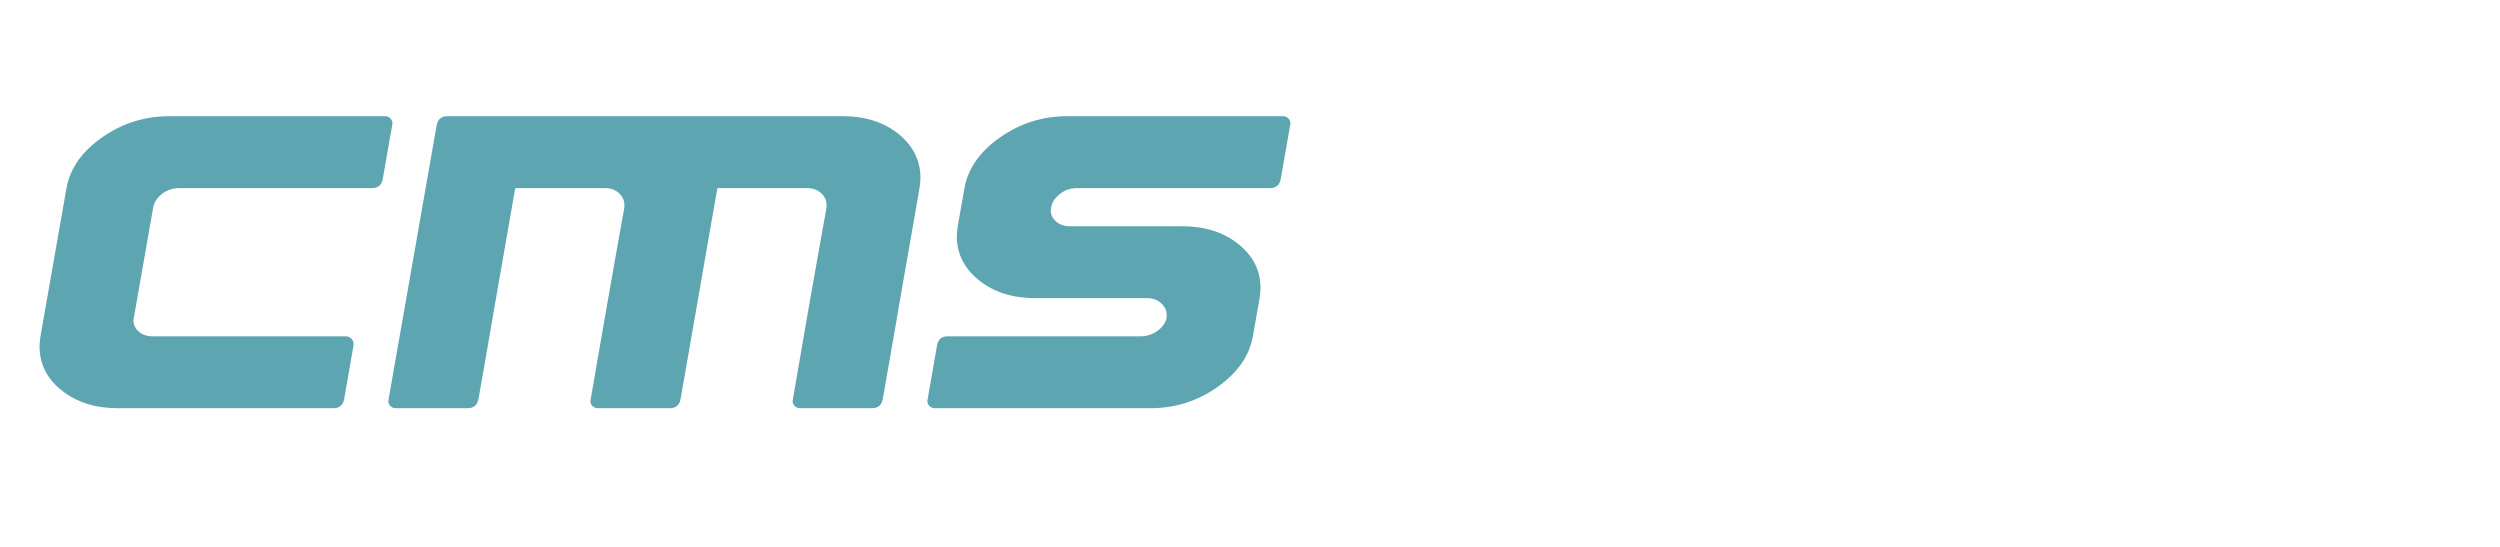
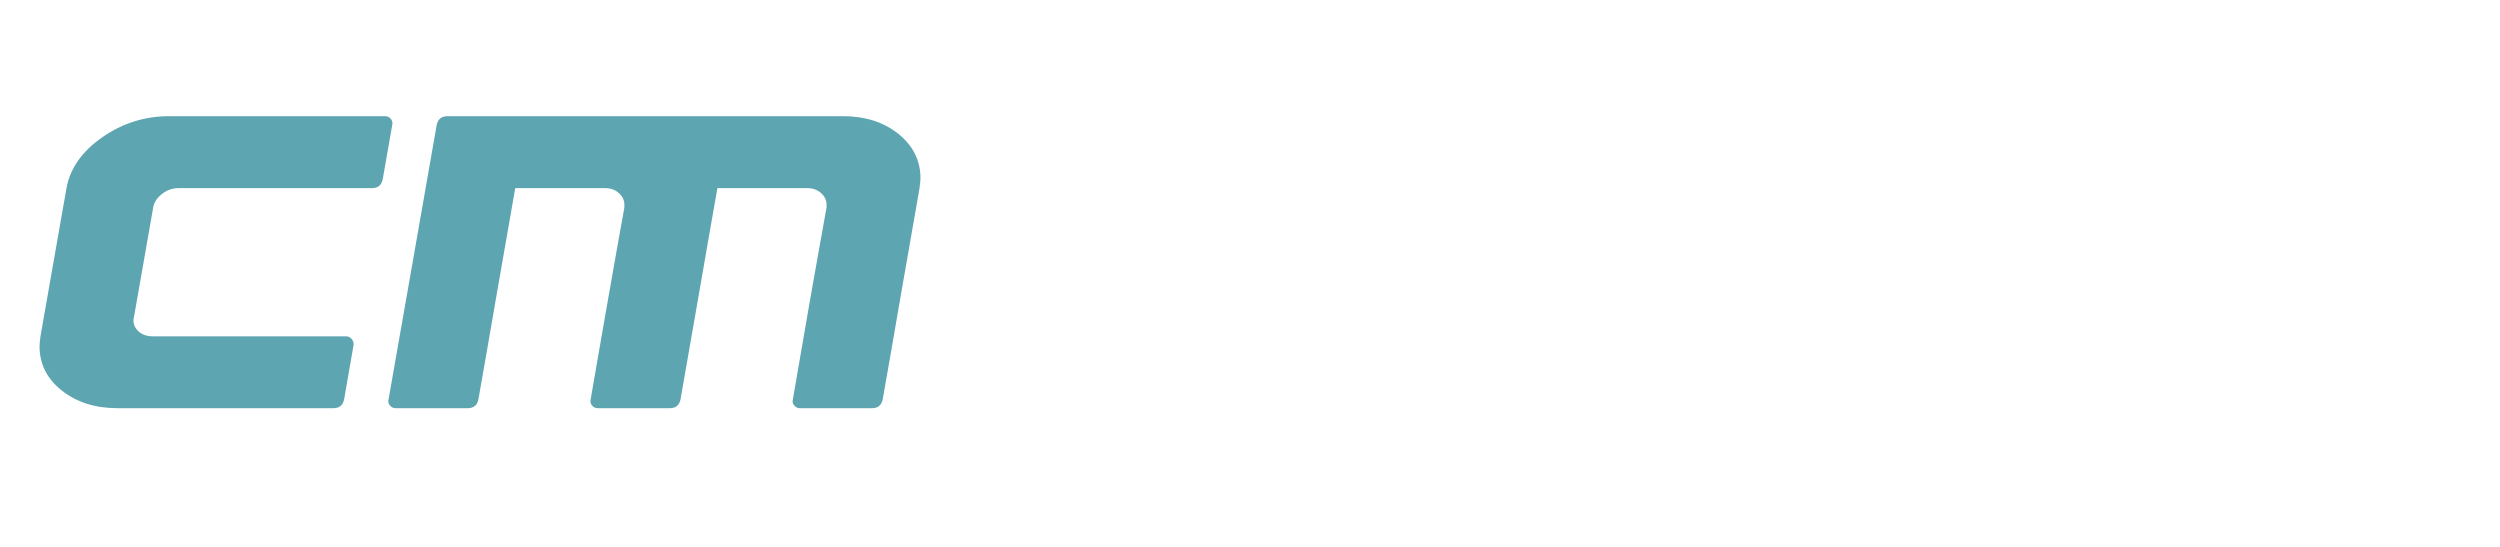
<svg xmlns="http://www.w3.org/2000/svg" xml:space="preserve" width="320px" height="70px" version="1.1" style="shape-rendering:geometricPrecision; text-rendering:geometricPrecision; image-rendering:optimizeQuality; fill-rule:evenodd; clip-rule:evenodd" viewBox="0 0 320 70">
  <defs>
    <style type="text/css">
   
    .fil0 {fill:#5EA5B2;fill-rule:nonzero}
   
  </style>
  </defs>
  <g id="Ebene_x0020_1">
    <path class="fil0" d="M50.2 16.03l-1.21 6.9c-0.15,0.77 -0.61,1.15 -1.38,1.15l-24.72 0c-0.81,0 -1.52,0.25 -2.15,0.74 -0.64,0.5 -1.02,1.07 -1.13,1.73l-2.47 14.08c0,0.04 -0.02,0.1 -0.04,0.18 -0.01,0.08 -0.02,0.14 -0.02,0.17 0,0.57 0.23,1.07 0.69,1.47 0.46,0.4 1.06,0.6 1.78,0.6l24.73 0c0.31,0 0.55,0.11 0.74,0.35 0.2,0.23 0.27,0.49 0.23,0.8l-1.2 6.9c-0.15,0.77 -0.61,1.15 -1.38,1.15l-27.6 0c-2.88,0 -5.27,-0.76 -7.17,-2.27 -1.9,-1.51 -2.84,-3.4 -2.84,-5.66 0,-0.24 0.04,-0.66 0.12,-1.27l3.33 -18.97c0.46,-2.53 1.98,-4.7 4.57,-6.5 2.58,-1.81 5.46,-2.71 8.6,-2.71l27.6 0c0.31,0 0.55,0.12 0.75,0.35 0.19,0.23 0.25,0.49 0.17,0.81z" />
    <path id="_1" class="fil0" d="M117.7 24.08c-0.54,3.02 -1.32,7.53 -2.36,13.51 -1.03,5.98 -1.81,10.49 -2.35,13.51 -0.15,0.77 -0.61,1.15 -1.38,1.15l-9.2 0c-0.31,0 -0.55,-0.11 -0.75,-0.35 -0.2,-0.23 -0.25,-0.49 -0.17,-0.8 0.46,-2.73 1.17,-6.81 2.12,-12.27 0.96,-5.46 1.7,-9.56 2.19,-12.28l0 -0.35c0,-0.57 -0.24,-1.07 -0.71,-1.49 -0.49,-0.43 -1.07,-0.63 -1.76,-0.63l-11.5 0c-0.54,3.02 -1.33,7.53 -2.36,13.51 -1.04,5.98 -1.82,10.49 -2.36,13.51 -0.15,0.77 -0.61,1.15 -1.38,1.15l-9.2 0c-0.31,0 -0.55,-0.11 -0.75,-0.35 -0.19,-0.23 -0.25,-0.49 -0.17,-0.8 0.46,-2.73 1.18,-6.81 2.13,-12.27 0.95,-5.46 1.69,-9.56 2.18,-12.28l0 -0.35c0,-0.57 -0.24,-1.07 -0.71,-1.49 -0.48,-0.43 -1.07,-0.63 -1.76,-0.63l-11.5 0c-0.54,3.02 -1.32,7.53 -2.36,13.51 -1.03,5.98 -1.81,10.49 -2.35,13.51 -0.15,0.77 -0.61,1.15 -1.38,1.15l-9.2 0c-0.31,0 -0.56,-0.11 -0.75,-0.35 -0.2,-0.23 -0.25,-0.49 -0.17,-0.8 0.69,-3.88 1.71,-9.72 3.08,-17.54 1.36,-7.82 2.38,-13.66 3.07,-17.53 0.15,-0.77 0.61,-1.16 1.38,-1.16l50.6 0c2.87,0 5.25,0.76 7.13,2.27 1.87,1.52 2.82,3.4 2.82,5.67 0,0.23 -0.04,0.66 -0.12,1.27z" />
-     <path id="_2" class="fil0" d="M165.14 16.03l-1.21 6.9c-0.15,0.77 -0.61,1.15 -1.38,1.15l-24.72 0c-0.81,0 -1.52,0.25 -2.15,0.74 -0.64,0.5 -1.02,1.07 -1.13,1.73 0,0.03 -0.01,0.09 -0.02,0.17 -0.03,0.08 -0.04,0.14 -0.04,0.17 0,0.58 0.23,1.06 0.69,1.46 0.46,0.41 1.06,0.61 1.78,0.61l14.38 0c2.87,0 5.27,0.76 7.16,2.27 1.9,1.52 2.85,3.4 2.85,5.67 0,0.23 -0.04,0.65 -0.12,1.26l-0.86 4.89c-0.46,2.53 -1.98,4.69 -4.55,6.5 -2.56,1.8 -5.42,2.7 -8.56,2.7l-27.6 0c-0.31,0 -0.56,-0.11 -0.75,-0.35 -0.2,-0.23 -0.25,-0.49 -0.17,-0.8l1.2 -6.9c0.15,-0.77 0.6,-1.15 1.33,-1.15l24.72 0c0.81,0 1.53,-0.24 2.19,-0.72 0.65,-0.48 1.03,-1.04 1.15,-1.7l0 -0.34c0,-0.58 -0.24,-1.07 -0.73,-1.5 -0.47,-0.42 -1.06,-0.63 -1.75,-0.63l-14.37 0c-2.88,0 -5.26,-0.76 -7.15,-2.27 -1.9,-1.51 -2.86,-3.4 -2.86,-5.66 0,-0.23 0.04,-0.66 0.12,-1.27l0.86 -4.88c0.46,-2.53 1.98,-4.7 4.57,-6.5 2.58,-1.81 5.46,-2.71 8.6,-2.71l27.6 0c0.31,0 0.55,0.12 0.75,0.35 0.19,0.23 0.25,0.49 0.17,0.81z" />
  </g>
</svg>